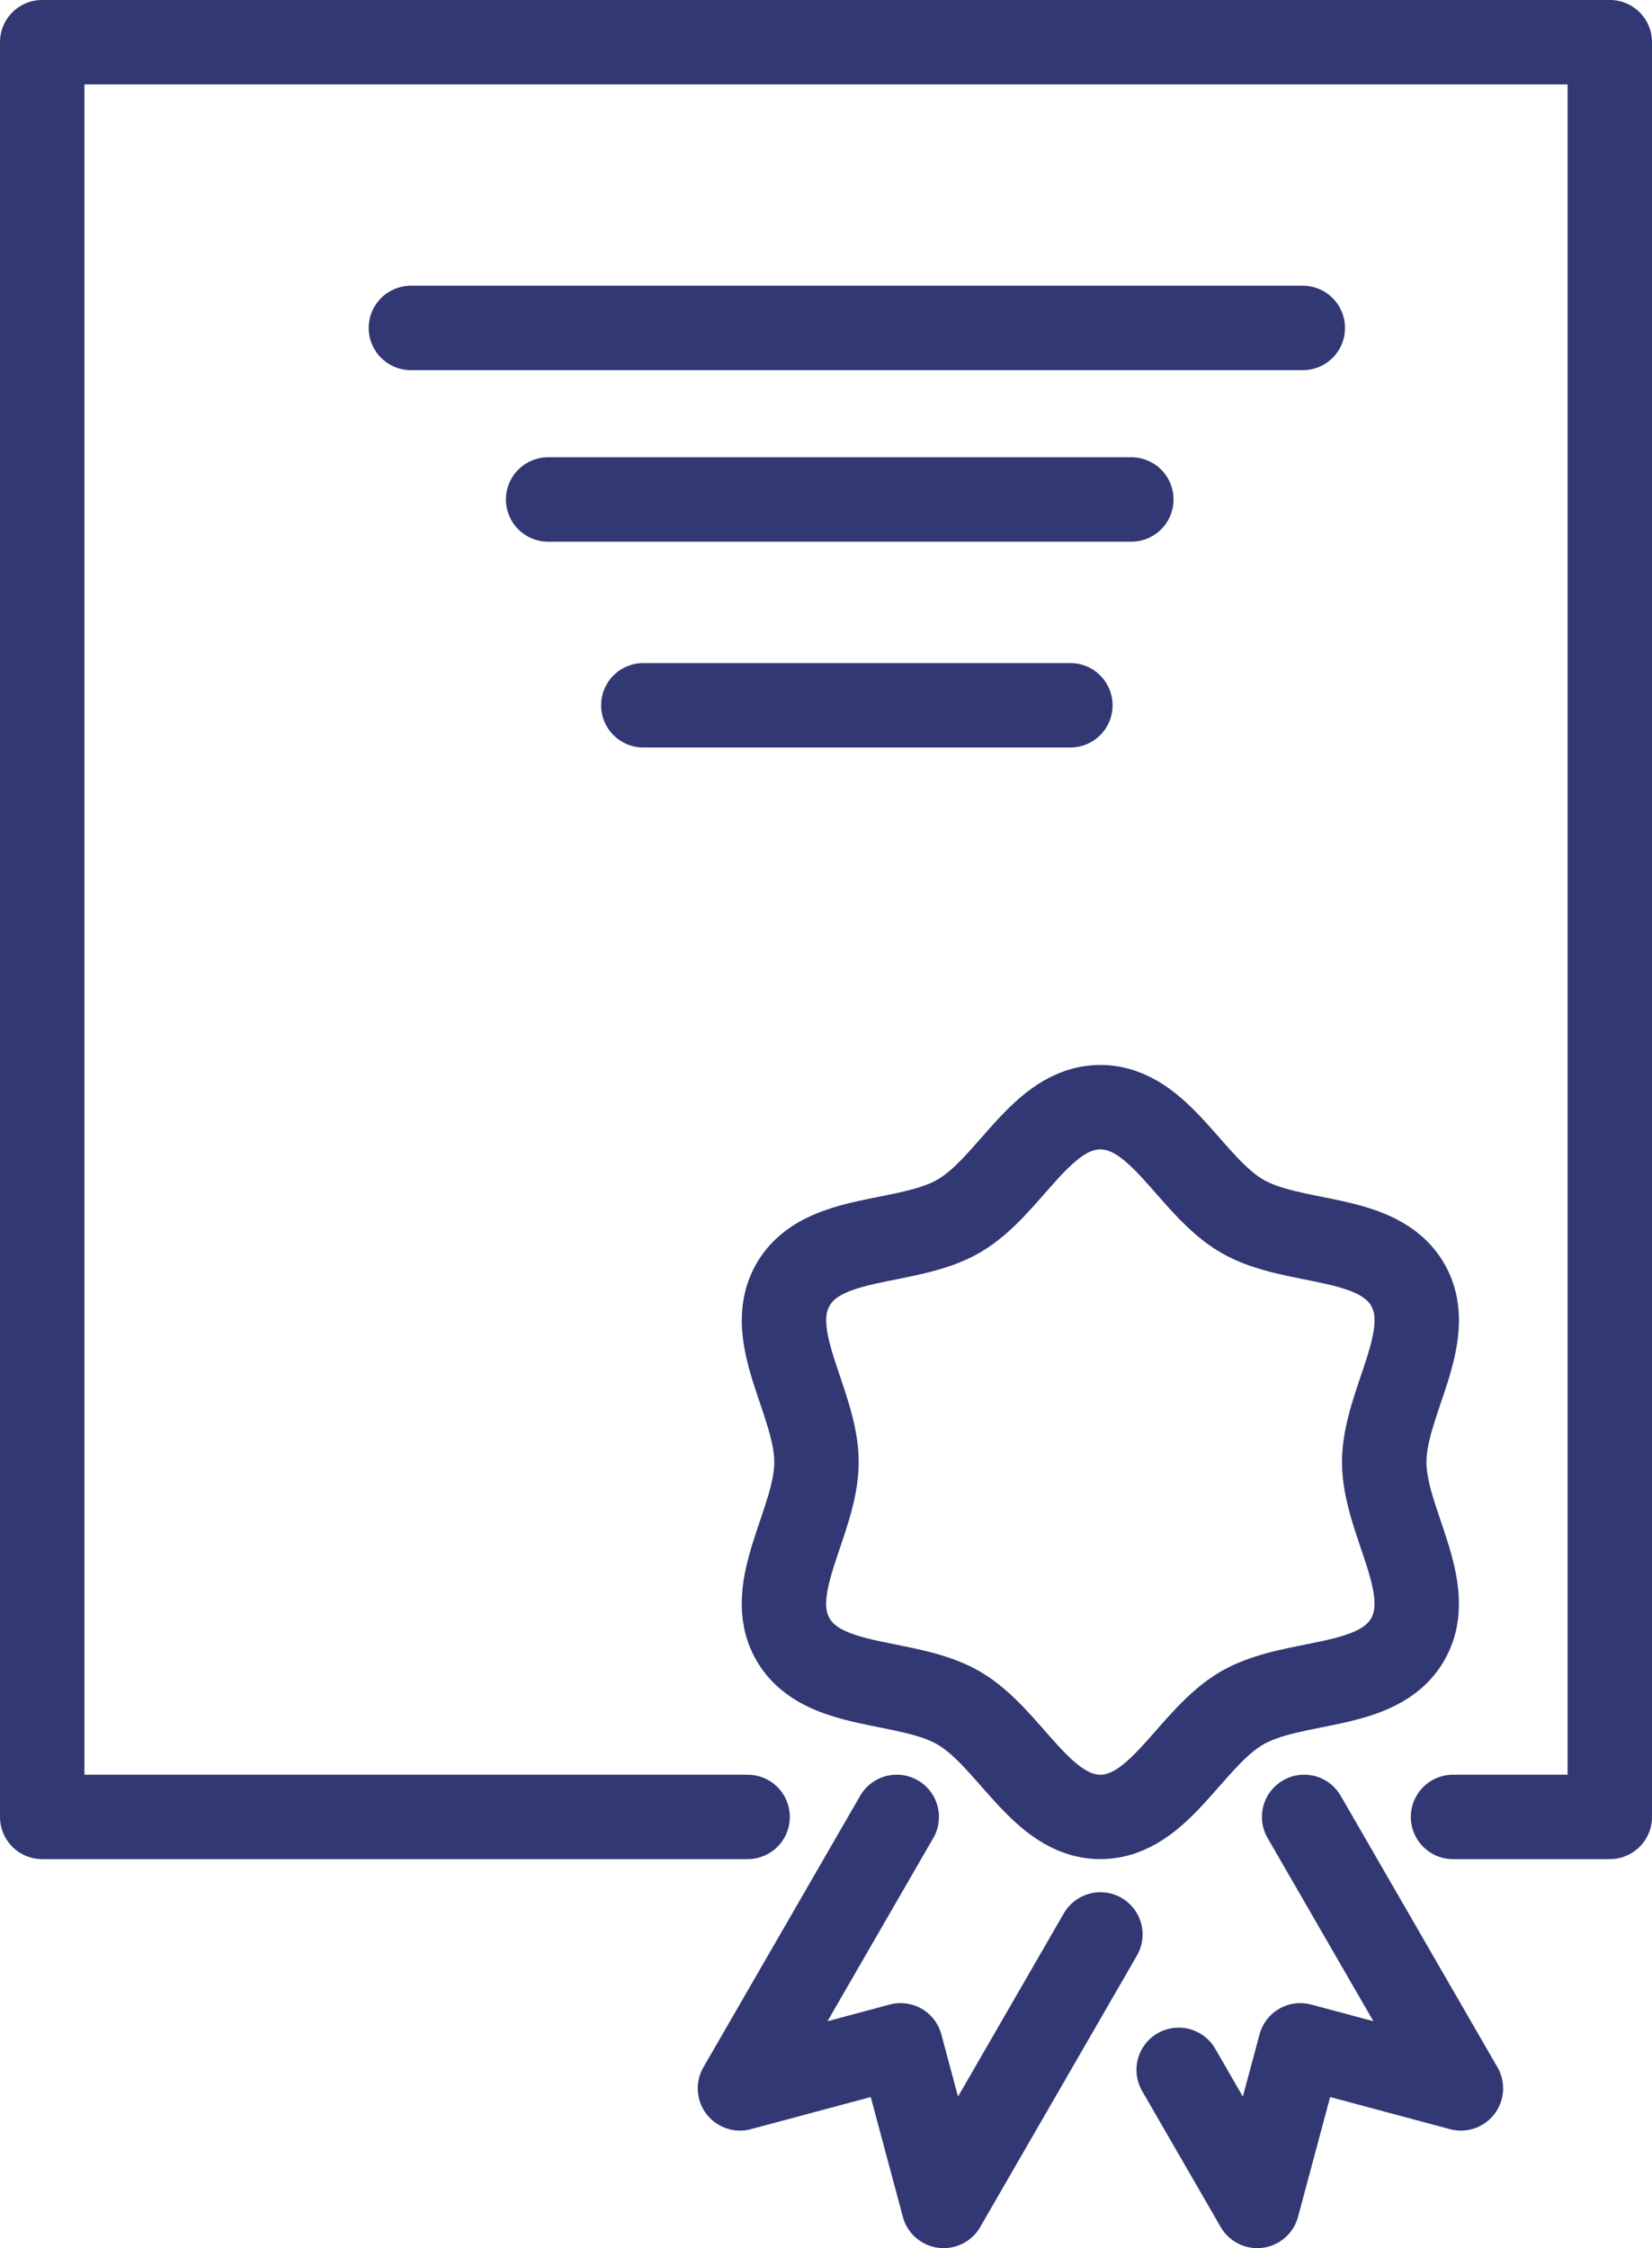
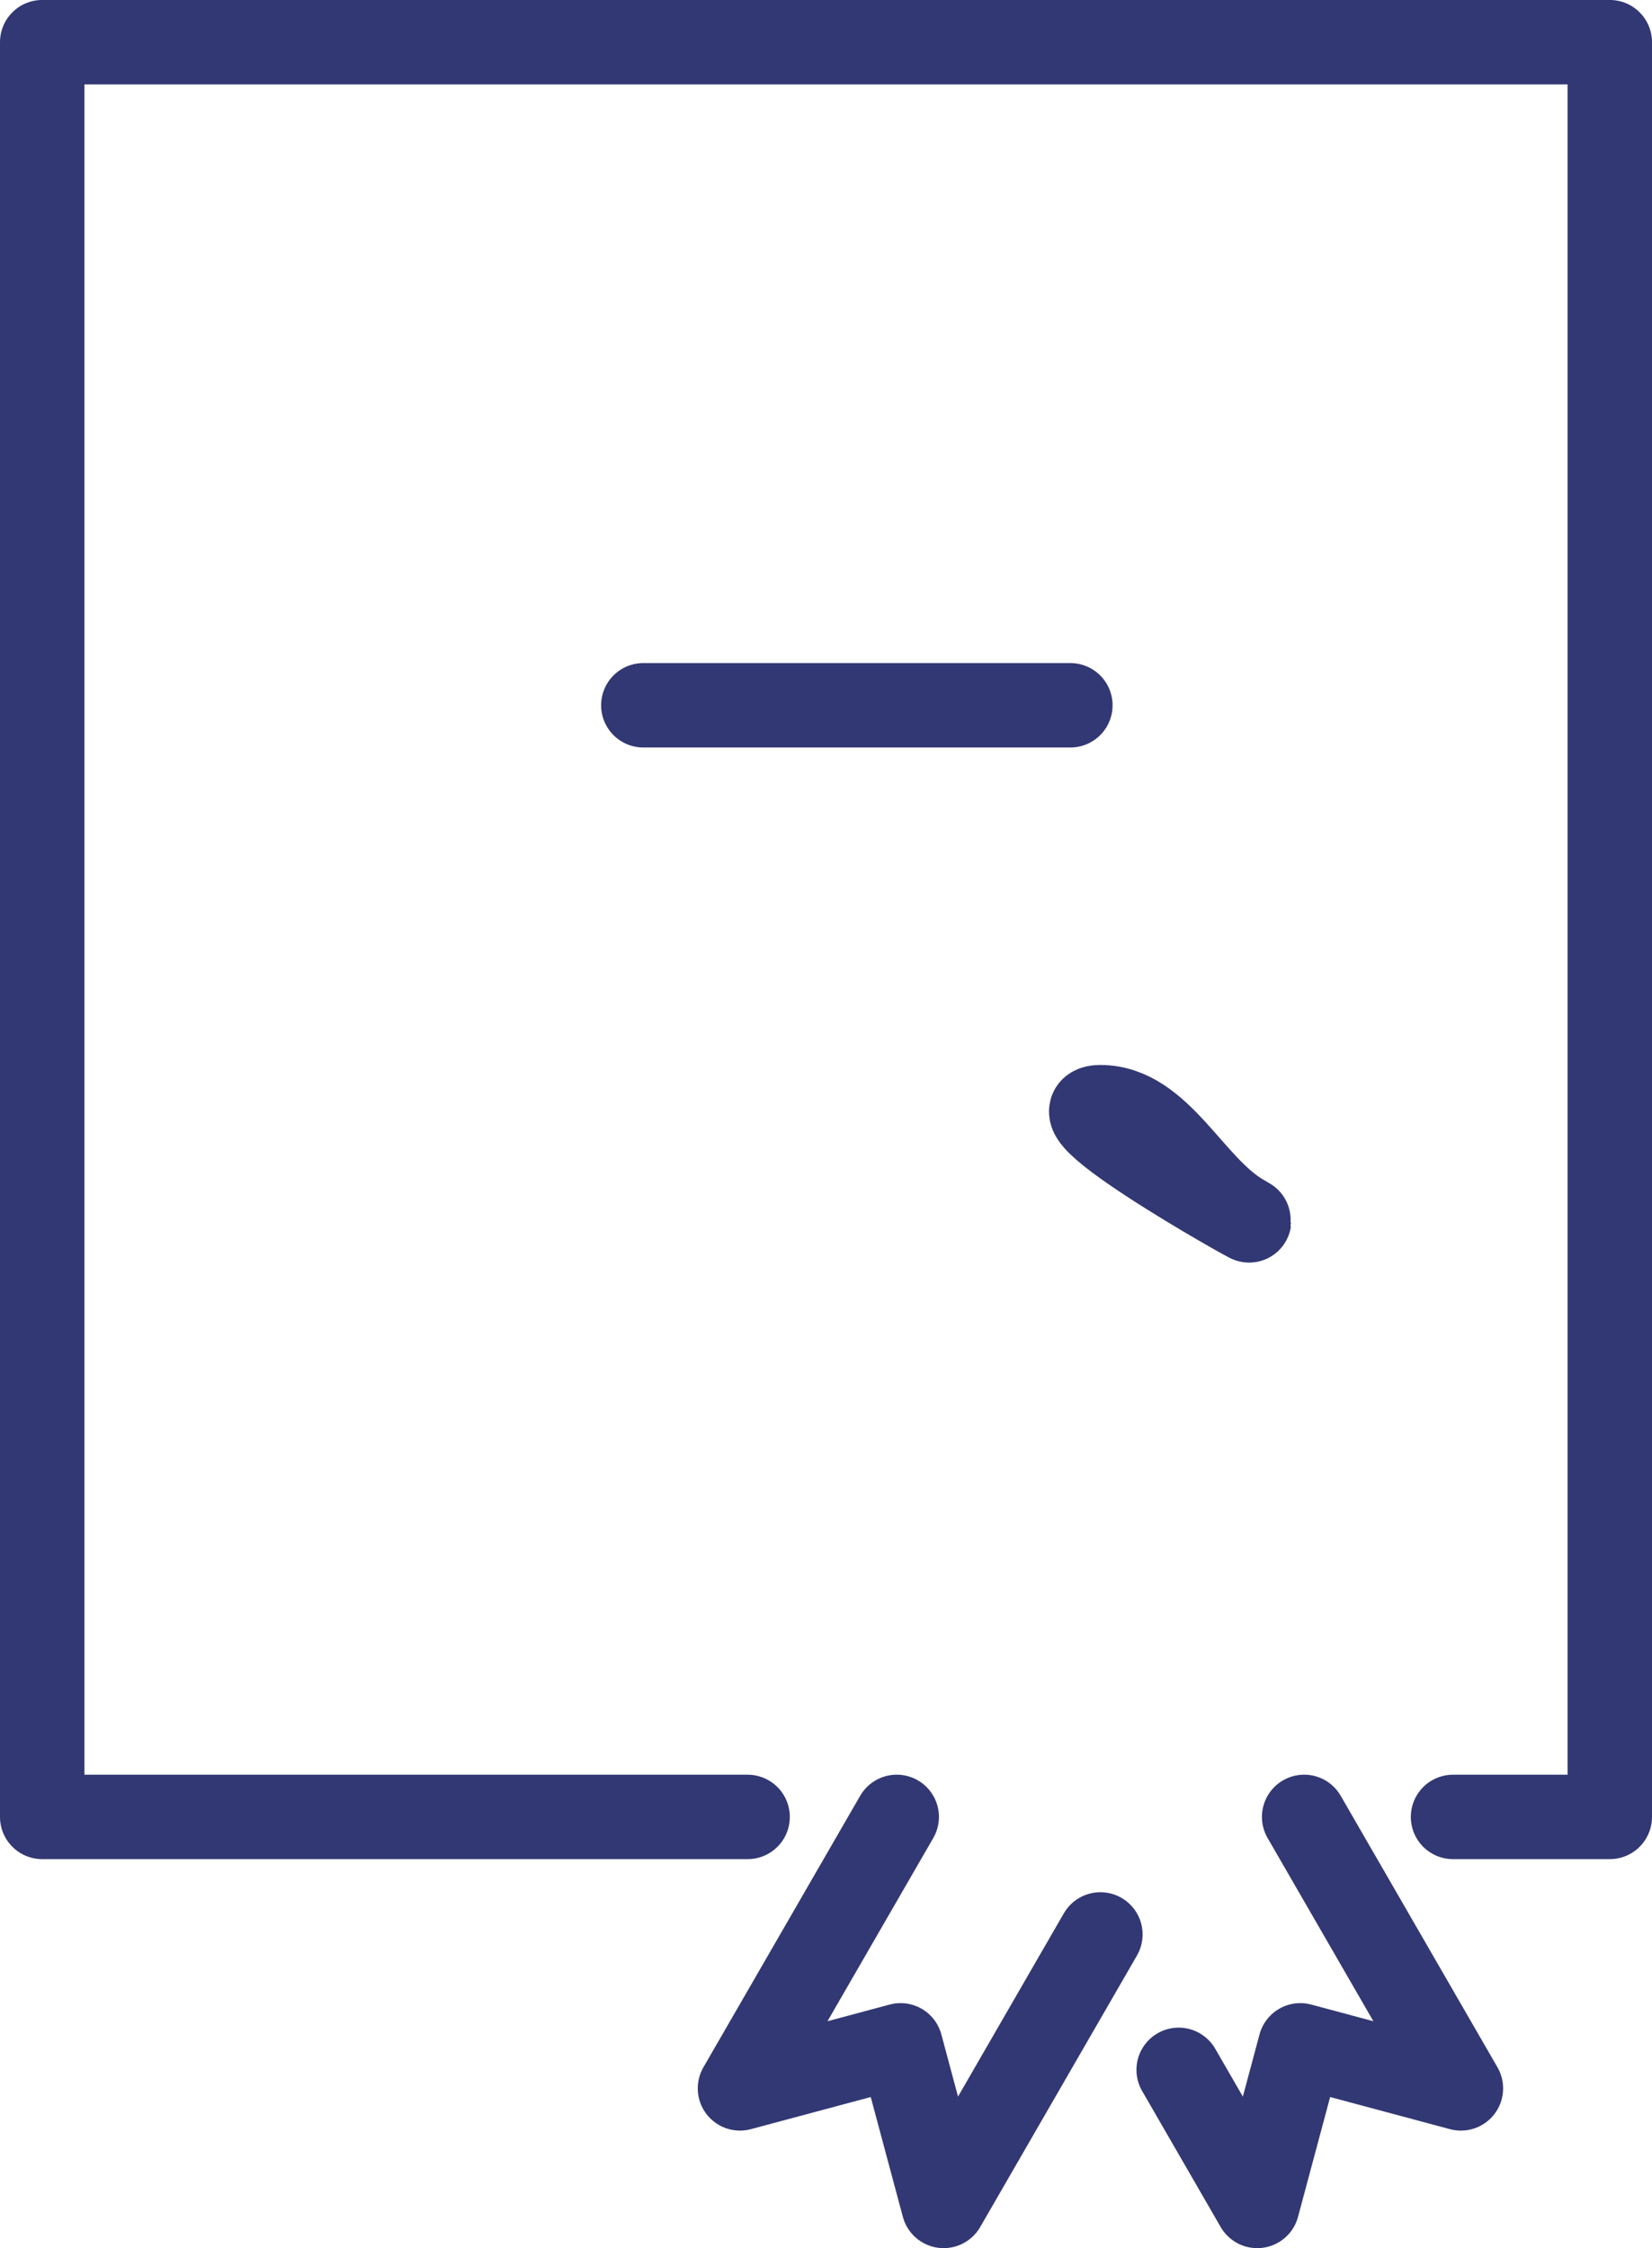
<svg xmlns="http://www.w3.org/2000/svg" width="48.921" height="66.578" viewBox="0 0 48.921 66.578">
  <g id="Group_5100" data-name="Group 5100" transform="translate(-424.002 -3794.42)">
    <path id="Path_7274" data-name="Path 7274" d="M45.779,56.557h4.642V4H4V56.557H24.889" transform="translate(421.252 3791.669)" fill="none" stroke="#323873" stroke-linecap="round" stroke-linejoin="round" stroke-width="2.5" />
-     <path id="Path_7275" data-name="Path 7275" d="M89.075,139.557c1.767,0,2.674,2.345,4.2,3.228s4.014.5,4.9,2.026-.694,3.488-.694,5.254,1.577,3.725.694,5.255-3.368,1.143-4.9,2.026-2.437,3.228-4.2,3.228-2.674-2.345-4.2-3.228-4.014-.5-4.9-2.026.694-3.488.694-5.254-1.577-3.725-.694-5.255,3.368-1.143,4.9-2.026S87.308,139.557,89.075,139.557Z" transform="translate(367.512 3687.651)" fill="none" stroke="#323873" stroke-linecap="round" stroke-linejoin="round" stroke-width="2.5" />
+     <path id="Path_7275" data-name="Path 7275" d="M89.075,139.557c1.767,0,2.674,2.345,4.2,3.228S87.308,139.557,89.075,139.557Z" transform="translate(367.512 3687.651)" fill="none" stroke="#323873" stroke-linecap="round" stroke-linejoin="round" stroke-width="2.5" />
    <path id="Path_7276" data-name="Path 7276" d="M79.858,212l-4.642,8.04,4.756-1.275,1.275,4.756,4.642-8.04" transform="translate(370.699 3636.225)" fill="none" stroke="#323873" stroke-linecap="round" stroke-linejoin="round" stroke-width="2.5" />
-     <line id="Line_76" data-name="Line 76" x1="26.412" transform="translate(436.17 3804.132)" fill="none" stroke="#323873" stroke-linecap="round" stroke-linejoin="round" stroke-width="2.5" />
-     <line id="Line_77" data-name="Line 77" x1="17.27" transform="translate(440.234 3809.211)" fill="none" stroke="#323873" stroke-linecap="round" stroke-linejoin="round" stroke-width="2.5" />
    <line id="Line_79" data-name="Line 79" x1="12.646" transform="translate(443.053 3815.306)" fill="none" stroke="#323873" stroke-linecap="round" stroke-linejoin="round" stroke-width="2.5" />
    <path id="Path_7277" data-name="Path 7277" d="M123.7,212l4.642,8.04-4.756-1.275-1.275,4.756-2.327-4.03" transform="translate(338.922 3636.225)" fill="none" stroke="#323873" stroke-linecap="round" stroke-linejoin="round" stroke-width="2.5" />
  </g>
</svg>